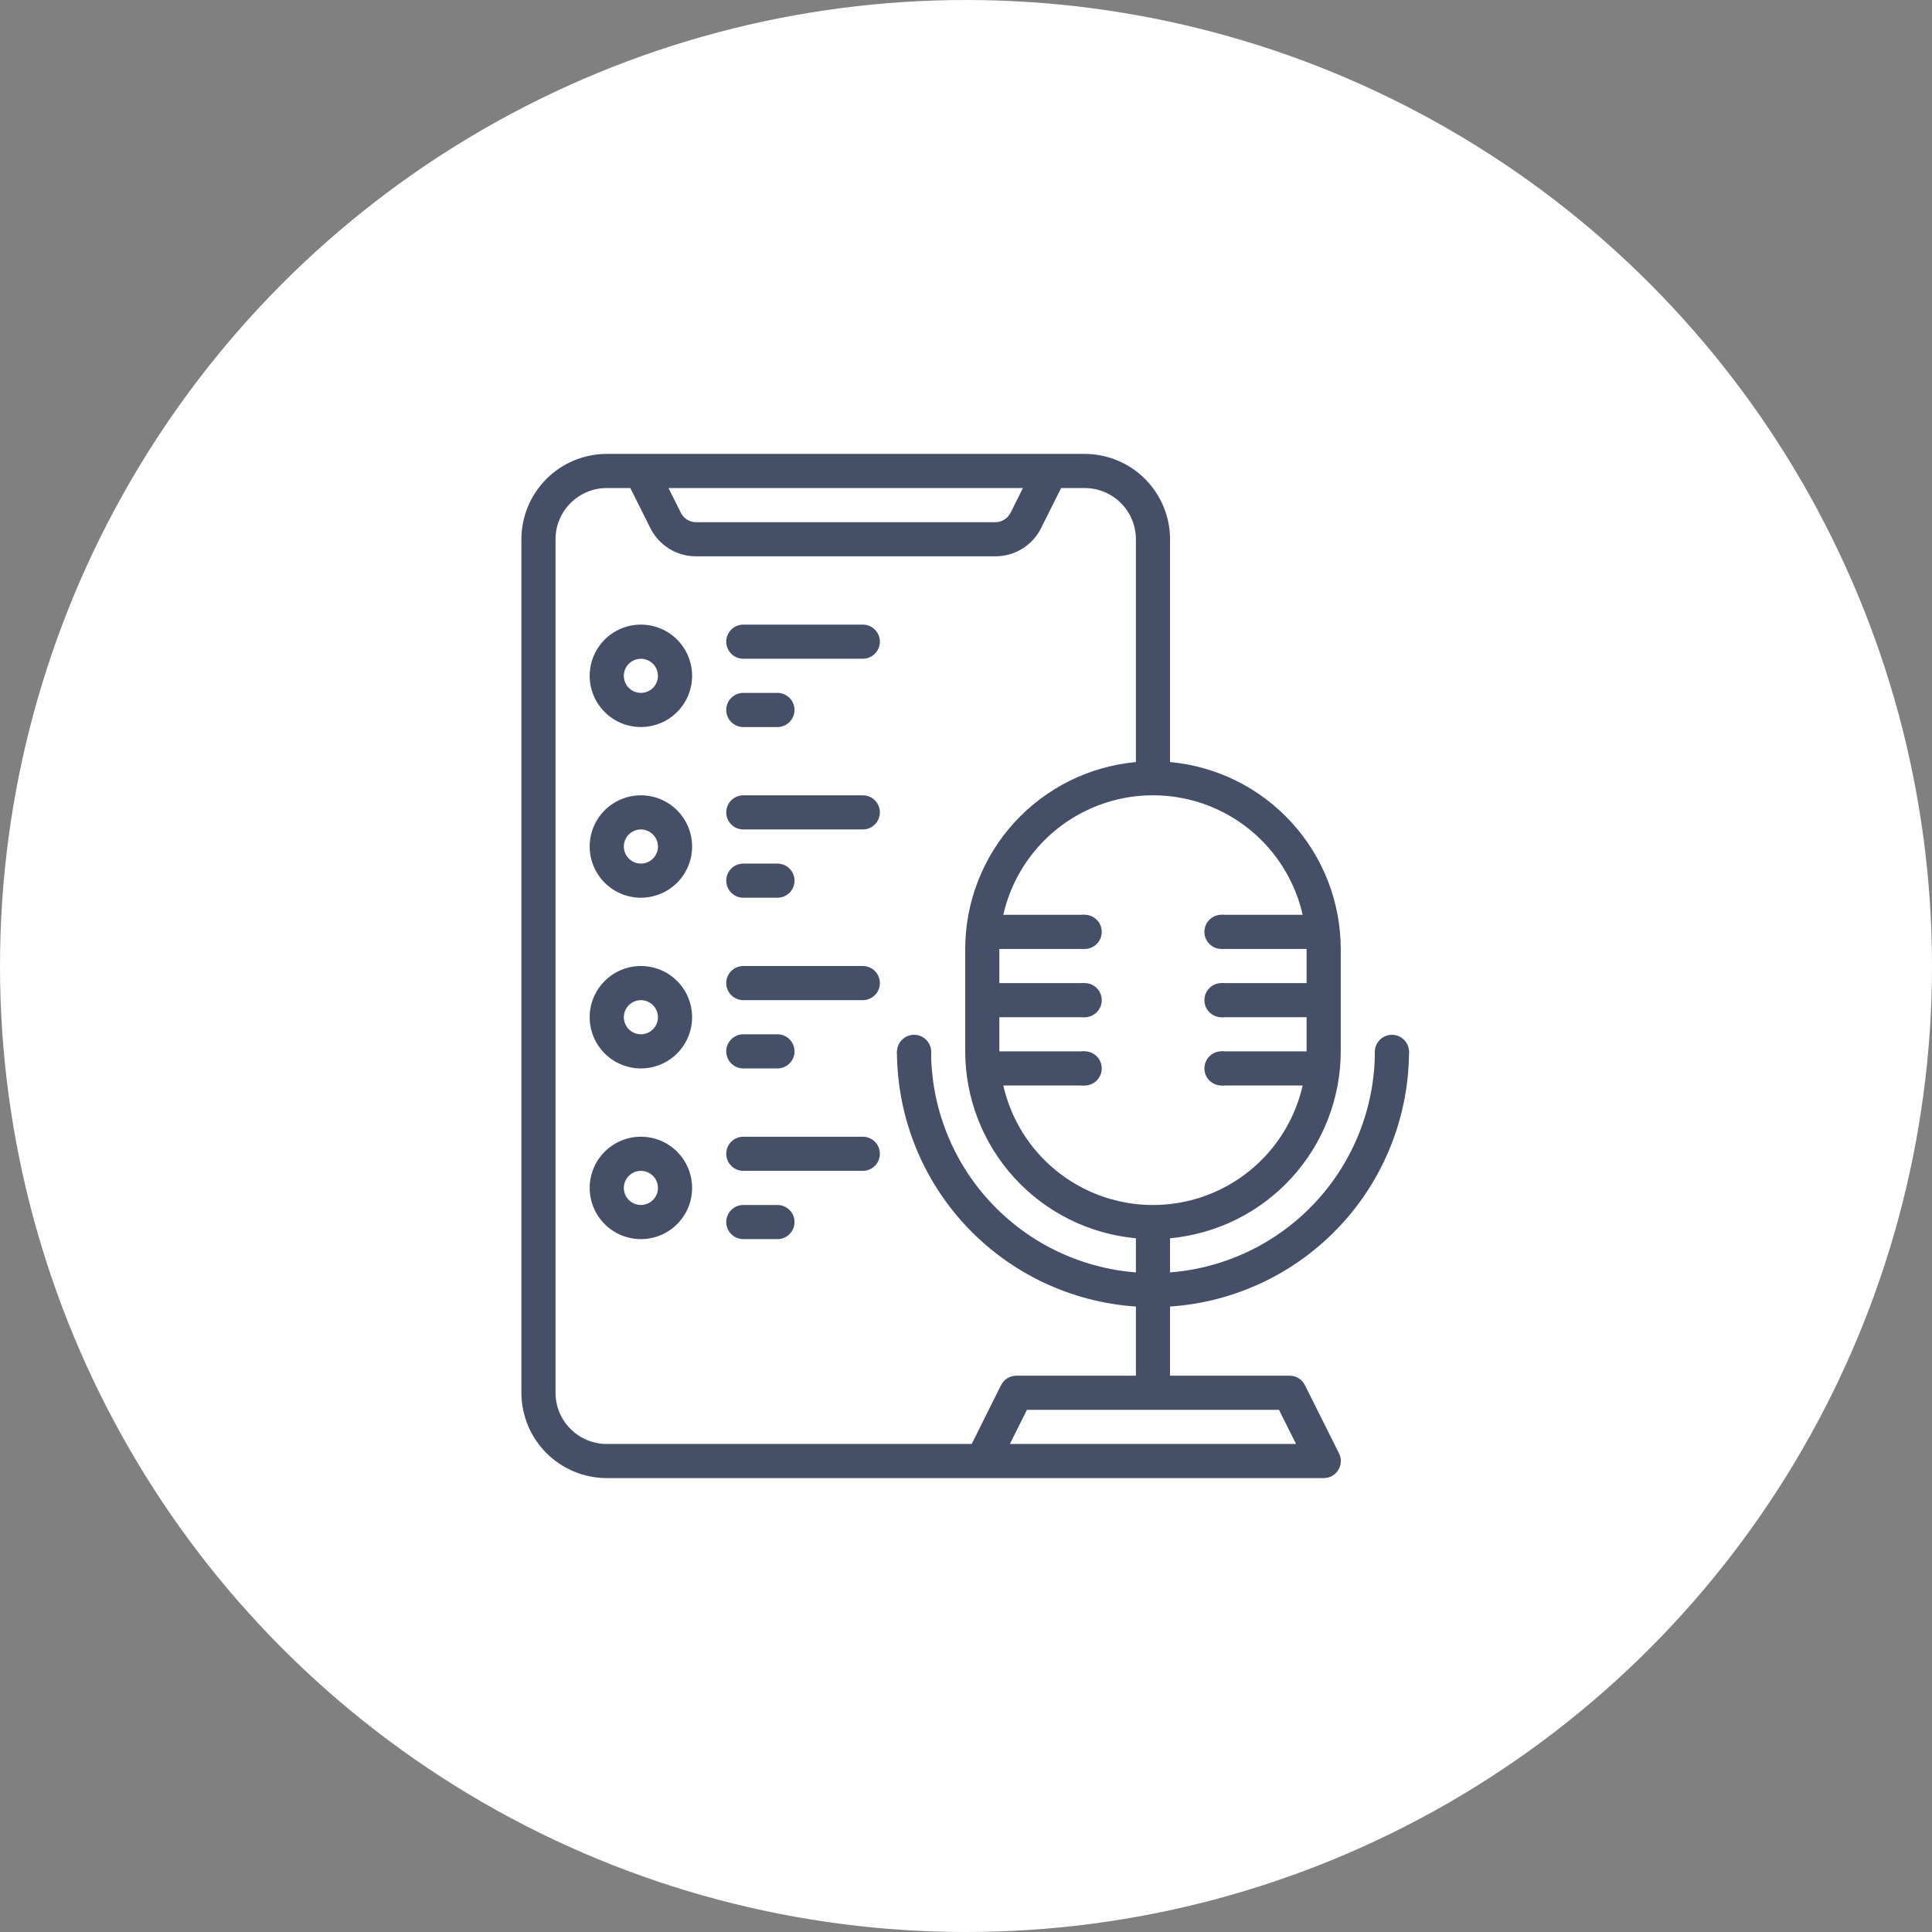
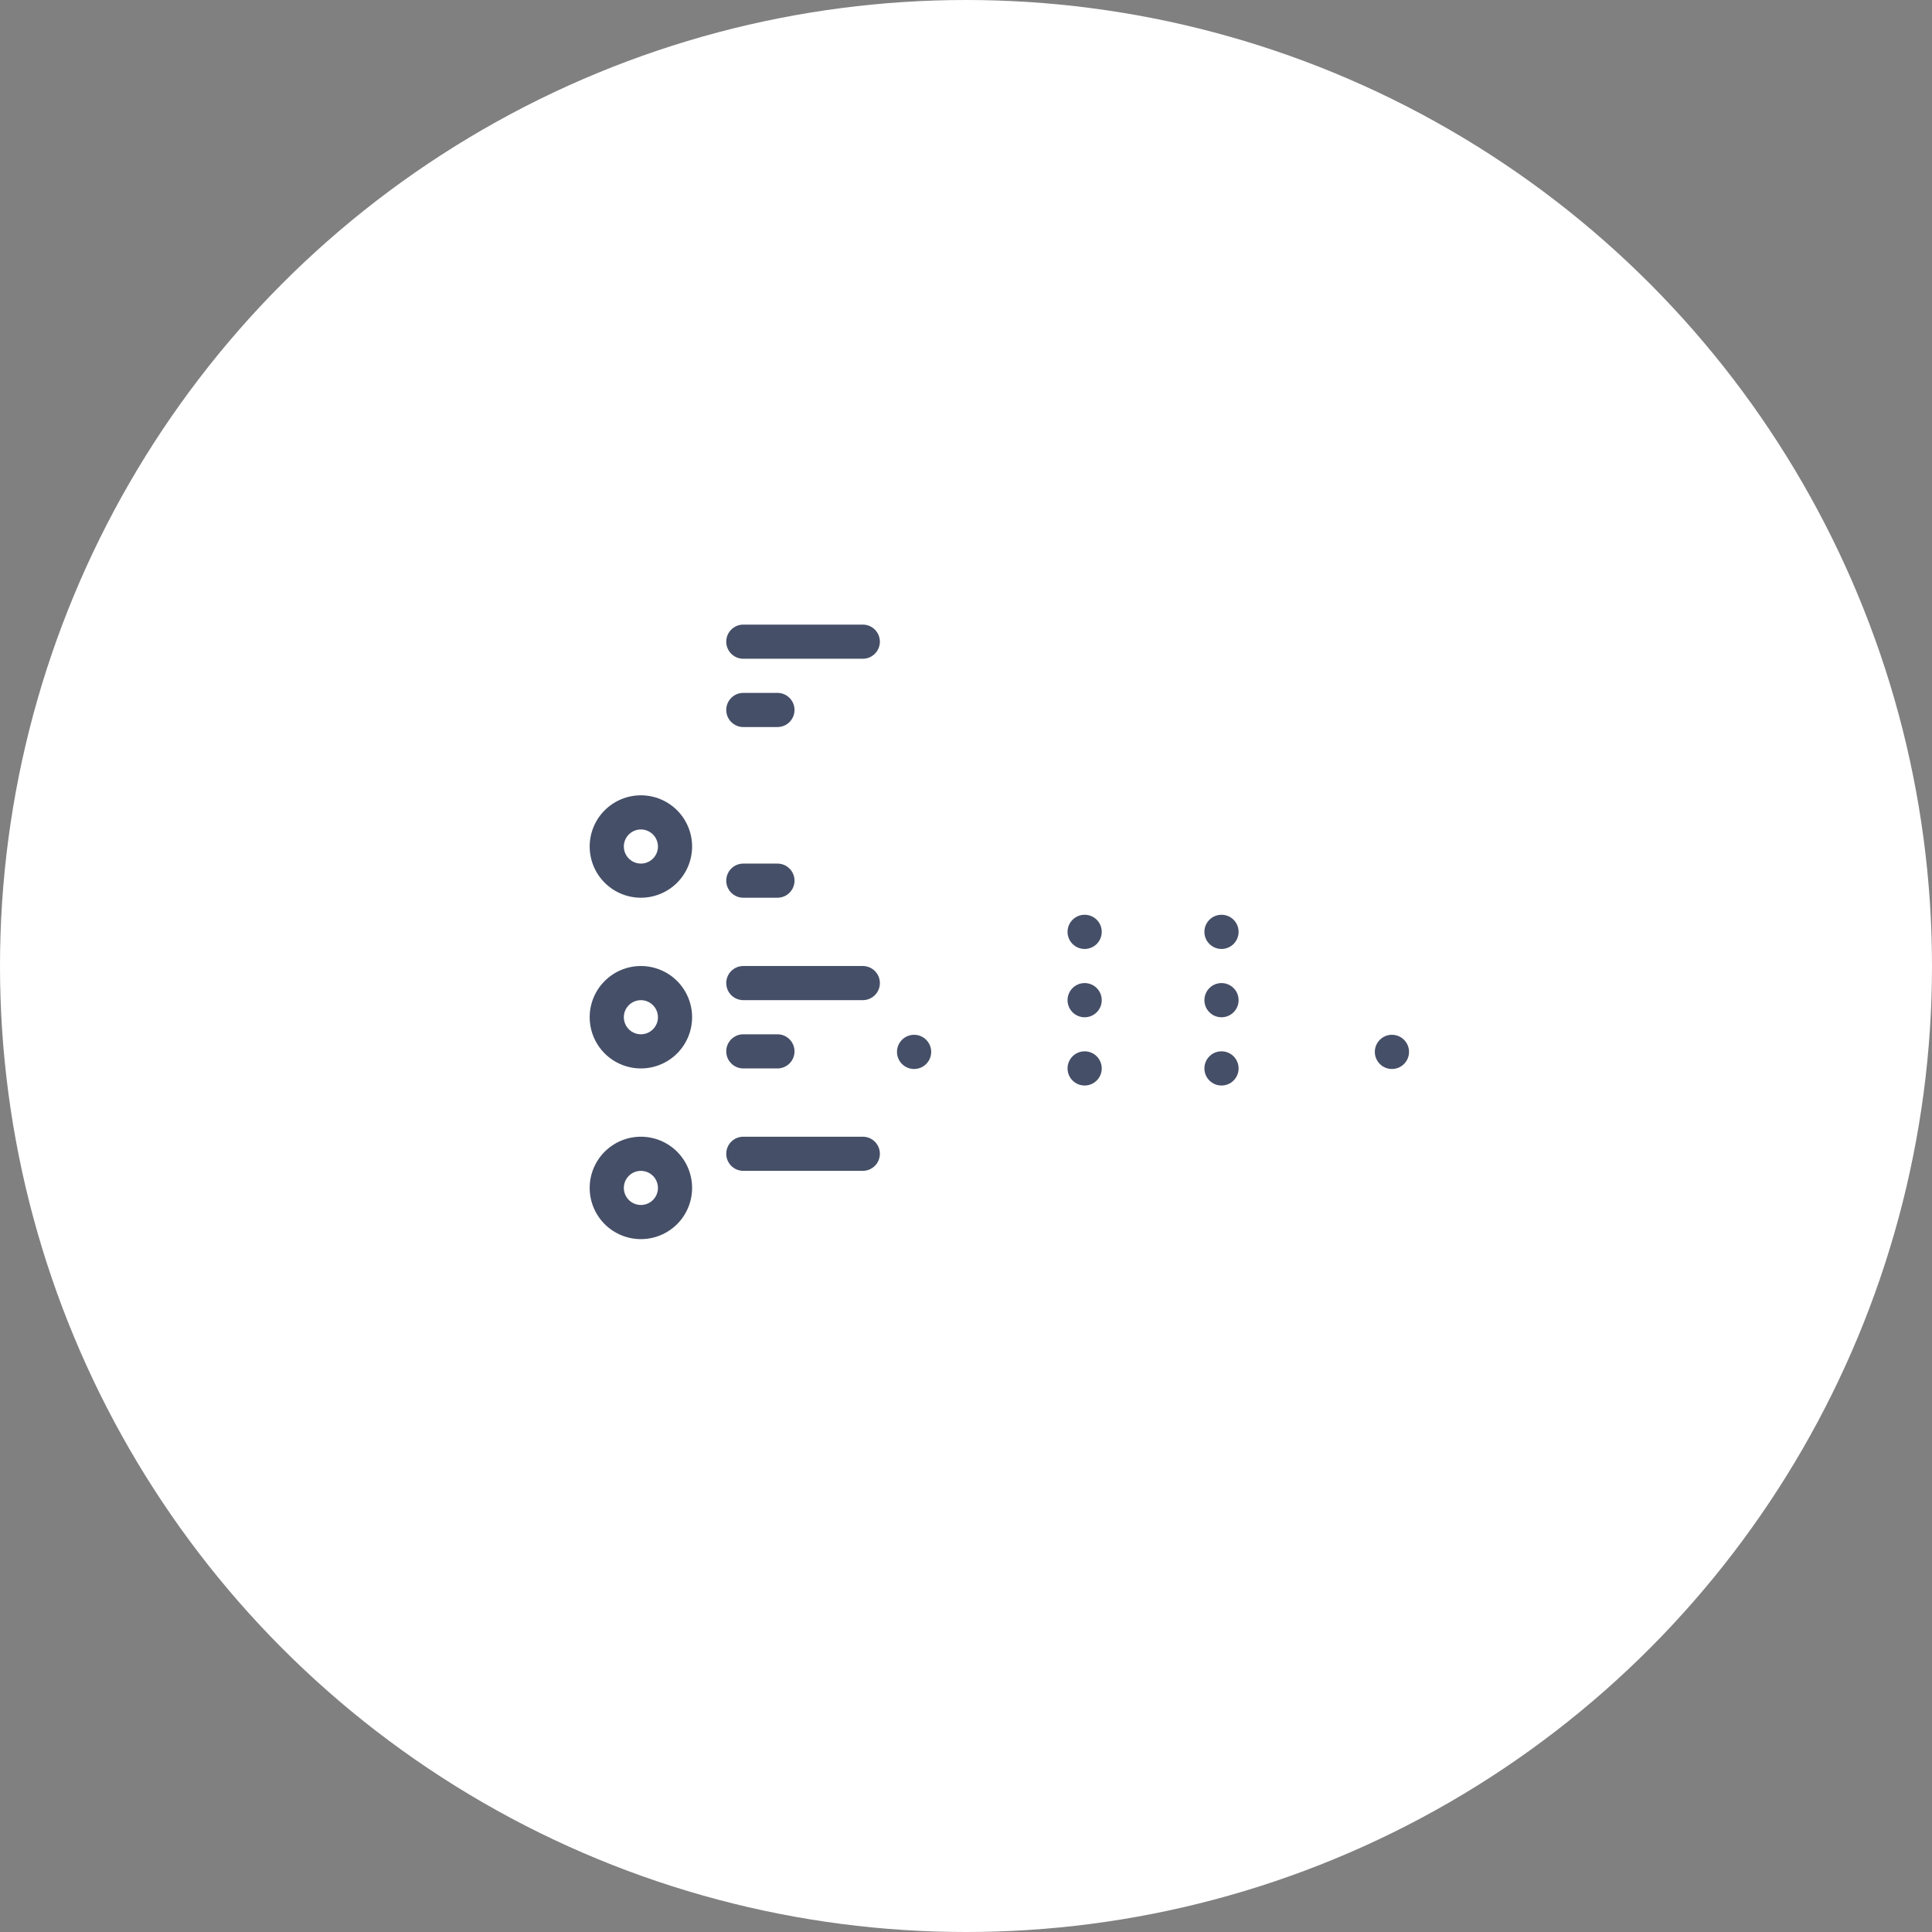
<svg xmlns="http://www.w3.org/2000/svg" width="166" height="166" viewBox="0 0 166 166" fill="none">
  <rect x="0" y="0" width="166" height="166" fill="#808080" stroke="none" />
  <circle cx="83" cy="83" r="83" fill="white" />
-   <path d="M112.119 119.012C111.869 118.512 111.357 118.198 110.799 118.201H100.532V112.26C106.096 111.886 111.31 109.414 115.121 105.345C118.932 101.275 121.057 95.91 121.065 90.334H118.132C118.124 95.133 116.309 99.753 113.047 103.272C109.785 106.792 105.316 108.954 100.532 109.326V106.393C104.538 106.024 108.262 104.173 110.974 101.203C113.687 98.233 115.194 94.357 115.199 90.334V81.534C115.194 77.511 113.687 73.636 110.974 70.666C108.262 67.695 104.538 65.845 100.532 65.475V46.333C100.53 44.389 99.756 42.525 98.382 41.15C97.007 39.776 95.143 39.003 93.199 39H52.132C50.188 39.003 48.324 39.776 46.949 41.15C45.575 42.525 44.801 44.389 44.799 46.333V119.667C44.801 121.611 45.575 123.475 46.949 124.85C48.324 126.224 50.188 126.997 52.132 127H113.732C114.242 127.003 114.716 126.741 114.985 126.308C115.254 125.875 115.28 125.334 115.052 124.878L112.119 119.012ZM111.925 78.601H104.932V81.534H112.265V84.468H104.932V87.401H112.265V90.334H104.932V93.267H111.925C111.036 97.185 108.41 100.483 104.792 102.227C101.174 103.971 96.957 103.971 93.339 102.227C89.721 100.483 87.095 97.185 86.206 93.267H93.199V90.334H85.865V87.401H93.199V84.468H85.865V81.534H93.199V78.601H86.206C87.095 74.683 89.721 71.385 93.339 69.641C96.957 67.897 101.174 67.897 104.792 69.641C108.41 71.385 111.036 74.683 111.925 78.601ZM87.892 41.934L86.83 44.056C86.584 44.555 86.075 44.869 85.518 44.867H59.811C59.254 44.869 58.745 44.555 58.499 44.056L57.437 41.934H87.892ZM86.011 119.012L83.492 124.067H52.132C50.965 124.067 49.846 123.604 49.021 122.779C48.196 121.954 47.732 120.834 47.732 119.668V46.334C47.732 45.167 48.196 44.048 49.021 43.223C49.846 42.398 50.965 41.934 52.132 41.934H54.159L55.877 45.369C56.24 46.102 56.801 46.717 57.496 47.147C58.192 47.577 58.994 47.803 59.812 47.801H85.519C86.337 47.803 87.139 47.577 87.835 47.147C88.53 46.717 89.091 46.102 89.454 45.369L91.172 41.934H93.199C94.366 41.934 95.486 42.398 96.31 43.223C97.135 44.048 97.599 45.168 97.599 46.334V65.476C93.593 65.846 89.87 67.696 87.157 70.667C84.444 73.637 82.937 77.512 82.932 81.535V90.335C82.938 94.358 84.444 98.233 87.157 101.203C89.87 104.174 93.593 106.025 97.599 106.394V109.327C92.814 108.955 88.346 106.793 85.085 103.273C81.822 99.754 80.007 95.134 79.999 90.335H77.066C77.074 95.911 79.199 101.276 83.01 105.345C86.822 109.415 92.035 111.886 97.599 112.26V118.202H87.332C86.774 118.198 86.262 118.513 86.012 119.013L86.011 119.012ZM86.771 124.067L88.237 121.134H109.892L111.359 124.067H86.771Z" fill="#454F67" />
-   <path d="M55.066 53.667C53.9 53.667 52.78 54.131 51.955 54.956C51.13 55.781 50.666 56.901 50.666 58.067C50.666 59.234 51.13 60.354 51.955 61.179C52.78 62.004 53.9 62.467 55.066 62.467C56.233 62.467 57.353 62.004 58.178 61.179C59.003 60.354 59.466 59.234 59.466 58.067C59.466 56.901 59.003 55.781 58.178 54.956C57.353 54.131 56.233 53.667 55.066 53.667ZM55.066 59.534C54.473 59.534 53.938 59.177 53.712 58.629C53.484 58.081 53.609 57.45 54.029 57.03C54.449 56.611 55.08 56.486 55.627 56.713C56.175 56.939 56.533 57.474 56.533 58.068C56.533 58.456 56.379 58.83 56.103 59.105C55.828 59.38 55.455 59.534 55.066 59.534Z" fill="#454F67" />
  <path d="M62.4 55.134C62.4 54.324 63.056 53.667 63.866 53.667H74.133C74.943 53.667 75.6 54.324 75.6 55.134C75.6 55.944 74.943 56.601 74.133 56.601H63.866C63.056 56.601 62.4 55.944 62.4 55.134Z" fill="#454F67" />
  <path d="M62.4 61.001C62.4 60.191 63.056 59.534 63.866 59.534H66.8C67.61 59.534 68.266 60.191 68.266 61.001C68.266 61.811 67.61 62.468 66.8 62.468H63.866C63.056 62.468 62.4 61.811 62.4 61.001Z" fill="#454F67" />
  <path d="M55.066 68.334C53.9 68.334 52.78 68.798 51.955 69.623C51.13 70.448 50.666 71.567 50.666 72.734C50.666 73.901 51.13 75.02 51.955 75.845C52.78 76.67 53.9 77.134 55.066 77.134C56.233 77.134 57.353 76.67 58.178 75.845C59.003 75.02 59.466 73.901 59.466 72.734C59.466 71.567 59.003 70.448 58.178 69.623C57.353 68.798 56.233 68.334 55.066 68.334ZM55.066 74.201C54.473 74.201 53.938 73.843 53.712 73.295C53.484 72.747 53.609 72.117 54.029 71.697C54.449 71.277 55.08 71.152 55.627 71.379C56.175 71.606 56.533 72.141 56.533 72.734C56.533 73.123 56.379 73.496 56.103 73.771C55.828 74.046 55.455 74.201 55.066 74.201Z" fill="#454F67" />
-   <path d="M62.4 69.801C62.4 68.991 63.056 68.334 63.866 68.334H74.133C74.943 68.334 75.6 68.991 75.6 69.801C75.6 70.611 74.943 71.267 74.133 71.267H63.866C63.056 71.267 62.4 70.611 62.4 69.801Z" fill="#454F67" />
  <path d="M62.4 75.668C62.4 74.857 63.056 74.201 63.866 74.201H66.8C67.61 74.201 68.266 74.857 68.266 75.668C68.266 76.478 67.61 77.134 66.8 77.134H63.866C63.056 77.134 62.4 76.478 62.4 75.668Z" fill="#454F67" />
  <path d="M55.066 83.001C53.9 83.001 52.78 83.464 51.955 84.289C51.13 85.114 50.666 86.234 50.666 87.401C50.666 88.567 51.13 89.687 51.955 90.512C52.78 91.337 53.9 91.801 55.066 91.801C56.233 91.801 57.353 91.337 58.178 90.512C59.003 89.687 59.466 88.567 59.466 87.401C59.466 86.234 59.003 85.114 58.178 84.289C57.353 83.465 56.233 83.001 55.066 83.001ZM55.066 88.868C54.473 88.868 53.938 88.51 53.712 87.962C53.484 87.414 53.609 86.783 54.029 86.364C54.449 85.944 55.08 85.819 55.627 86.046C56.175 86.273 56.533 86.808 56.533 87.401C56.533 87.79 56.379 88.163 56.103 88.438C55.828 88.713 55.455 88.868 55.066 88.868Z" fill="#454F67" />
  <path d="M62.4 84.467C62.4 83.657 63.056 83.001 63.866 83.001H74.133C74.943 83.001 75.6 83.657 75.6 84.467C75.6 85.278 74.943 85.934 74.133 85.934H63.866C63.056 85.934 62.4 85.278 62.4 84.467Z" fill="#454F67" />
  <path d="M62.4 90.334C62.4 89.524 63.056 88.868 63.866 88.868H66.8C67.61 88.868 68.266 89.524 68.266 90.334C68.266 91.144 67.61 91.801 66.8 91.801H63.866C63.056 91.801 62.4 91.144 62.4 90.334Z" fill="#454F67" />
  <path d="M55.066 97.668C53.9 97.668 52.78 98.131 51.955 98.956C51.13 99.781 50.666 100.901 50.666 102.067C50.666 103.234 51.13 104.354 51.955 105.179C52.78 106.004 53.9 106.467 55.066 106.467C56.233 106.467 57.353 106.004 58.178 105.179C59.003 104.354 59.466 103.234 59.466 102.067C59.466 100.901 59.003 99.781 58.178 98.956C57.353 98.131 56.233 97.668 55.066 97.668ZM55.066 103.534C54.473 103.534 53.938 103.177 53.712 102.629C53.484 102.081 53.609 101.45 54.029 101.03C54.449 100.611 55.08 100.486 55.627 100.713C56.175 100.939 56.533 101.474 56.533 102.067C56.533 102.456 56.379 102.83 56.103 103.105C55.828 103.38 55.455 103.534 55.066 103.534Z" fill="#454F67" />
  <path d="M62.4 99.134C62.4 98.324 63.056 97.668 63.866 97.668H74.133C74.943 97.668 75.6 98.324 75.6 99.134C75.6 99.944 74.943 100.601 74.133 100.601H63.866C63.056 100.601 62.4 99.944 62.4 99.134Z" fill="#454F67" />
-   <path d="M62.4 105.001C62.4 104.191 63.056 103.534 63.866 103.534H66.8C67.61 103.534 68.266 104.191 68.266 105.001C68.266 105.811 67.61 106.467 66.8 106.467H63.866C63.056 106.467 62.4 105.811 62.4 105.001Z" fill="#454F67" />
  <path d="M94.663 80.067C94.663 80.878 94.006 81.536 93.194 81.536C92.383 81.536 91.725 80.878 91.725 80.067C91.725 79.255 92.383 78.598 93.194 78.598C94.006 78.598 94.663 79.255 94.663 80.067Z" fill="#454F67" />
  <path d="M80.009 90.38C80.009 91.191 79.351 91.849 78.54 91.849C77.728 91.849 77.071 91.191 77.071 90.38C77.071 89.569 77.728 88.911 78.54 88.911C79.351 88.911 80.009 89.569 80.009 90.38Z" fill="#454F67" />
  <path d="M121.066 90.38C121.066 91.191 120.408 91.849 119.596 91.849C118.785 91.849 118.127 91.191 118.127 90.38C118.127 89.569 118.785 88.911 119.596 88.911C120.408 88.911 121.066 89.569 121.066 90.38Z" fill="#454F67" />
  <path d="M106.422 80.067C106.422 80.878 105.765 81.536 104.953 81.536C104.142 81.536 103.484 80.878 103.484 80.067C103.484 79.255 104.142 78.598 104.953 78.598C105.765 78.598 106.422 79.255 106.422 80.067Z" fill="#454F67" />
  <path d="M94.663 85.936C94.663 86.747 94.006 87.405 93.194 87.405C92.383 87.405 91.725 86.747 91.725 85.936C91.725 85.124 92.383 84.467 93.194 84.467C94.006 84.467 94.663 85.124 94.663 85.936Z" fill="#454F67" />
  <path d="M106.422 85.936C106.422 86.747 105.765 87.405 104.953 87.405C104.142 87.405 103.484 86.747 103.484 85.936C103.484 85.124 104.142 84.467 104.953 84.467C105.765 84.467 106.422 85.124 106.422 85.936Z" fill="#454F67" />
  <path d="M94.663 91.8C94.663 92.612 94.006 93.269 93.194 93.269C92.383 93.269 91.725 92.612 91.725 91.8C91.725 90.989 92.383 90.331 93.194 90.331C94.006 90.331 94.663 90.989 94.663 91.8Z" fill="#454F67" />
  <path d="M106.422 91.8C106.422 92.612 105.765 93.269 104.953 93.269C104.142 93.269 103.484 92.612 103.484 91.8C103.484 90.989 104.142 90.331 104.953 90.331C105.765 90.331 106.422 90.989 106.422 91.8Z" fill="#454F67" />
</svg>